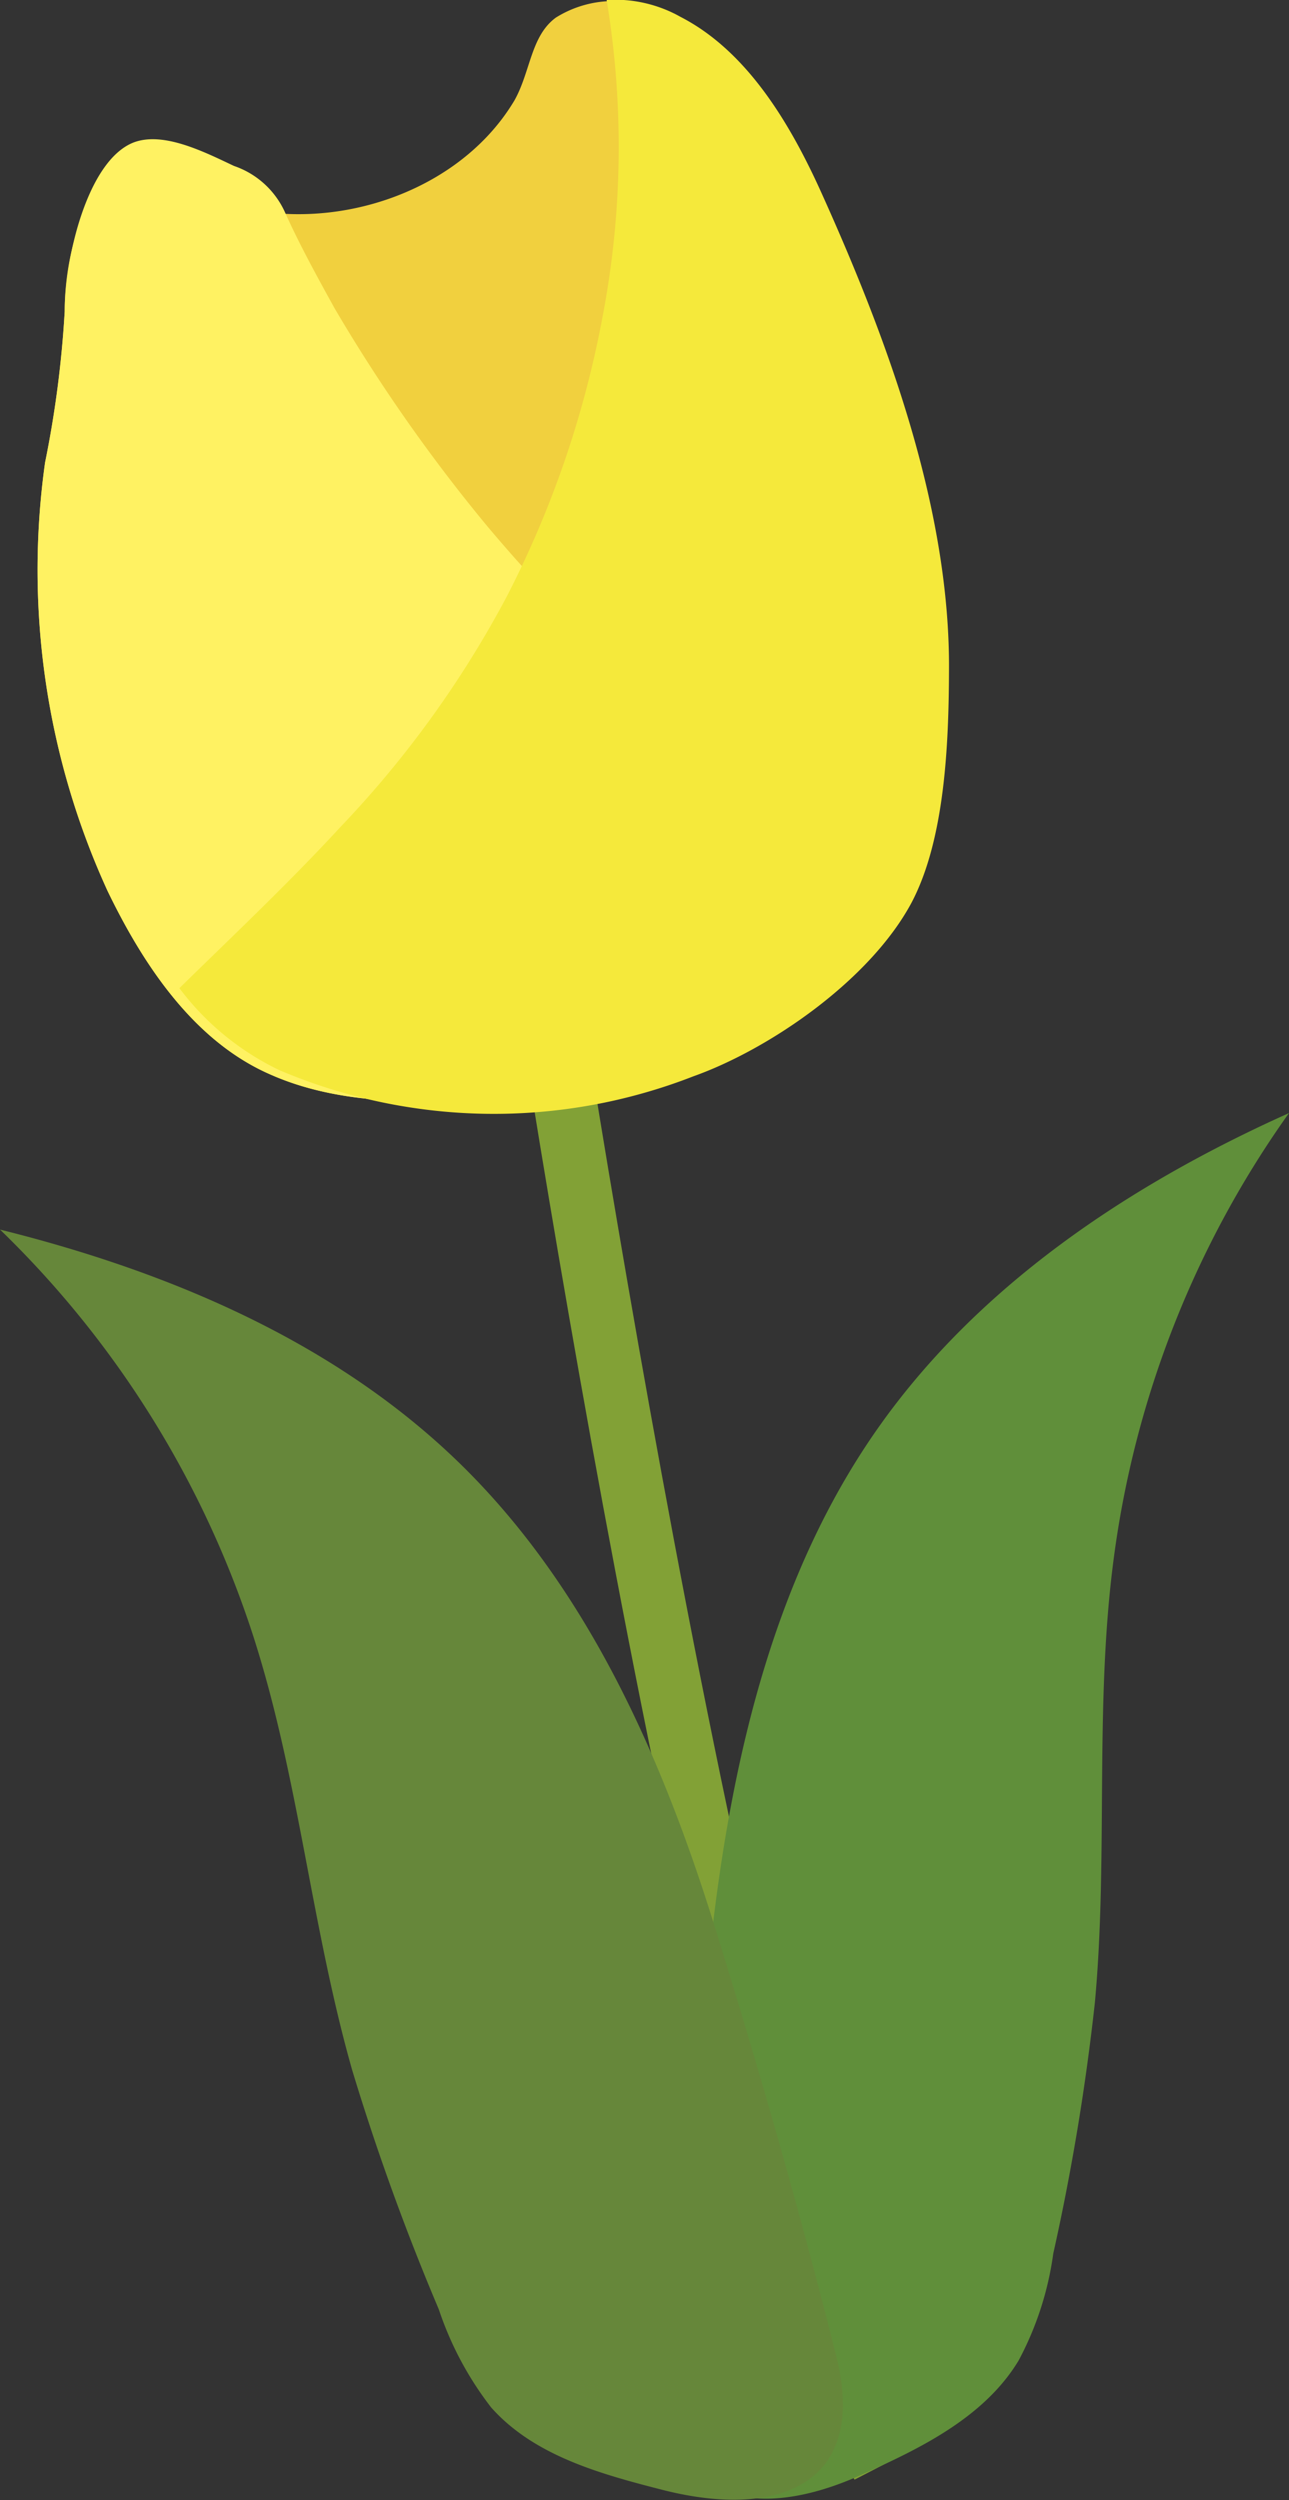
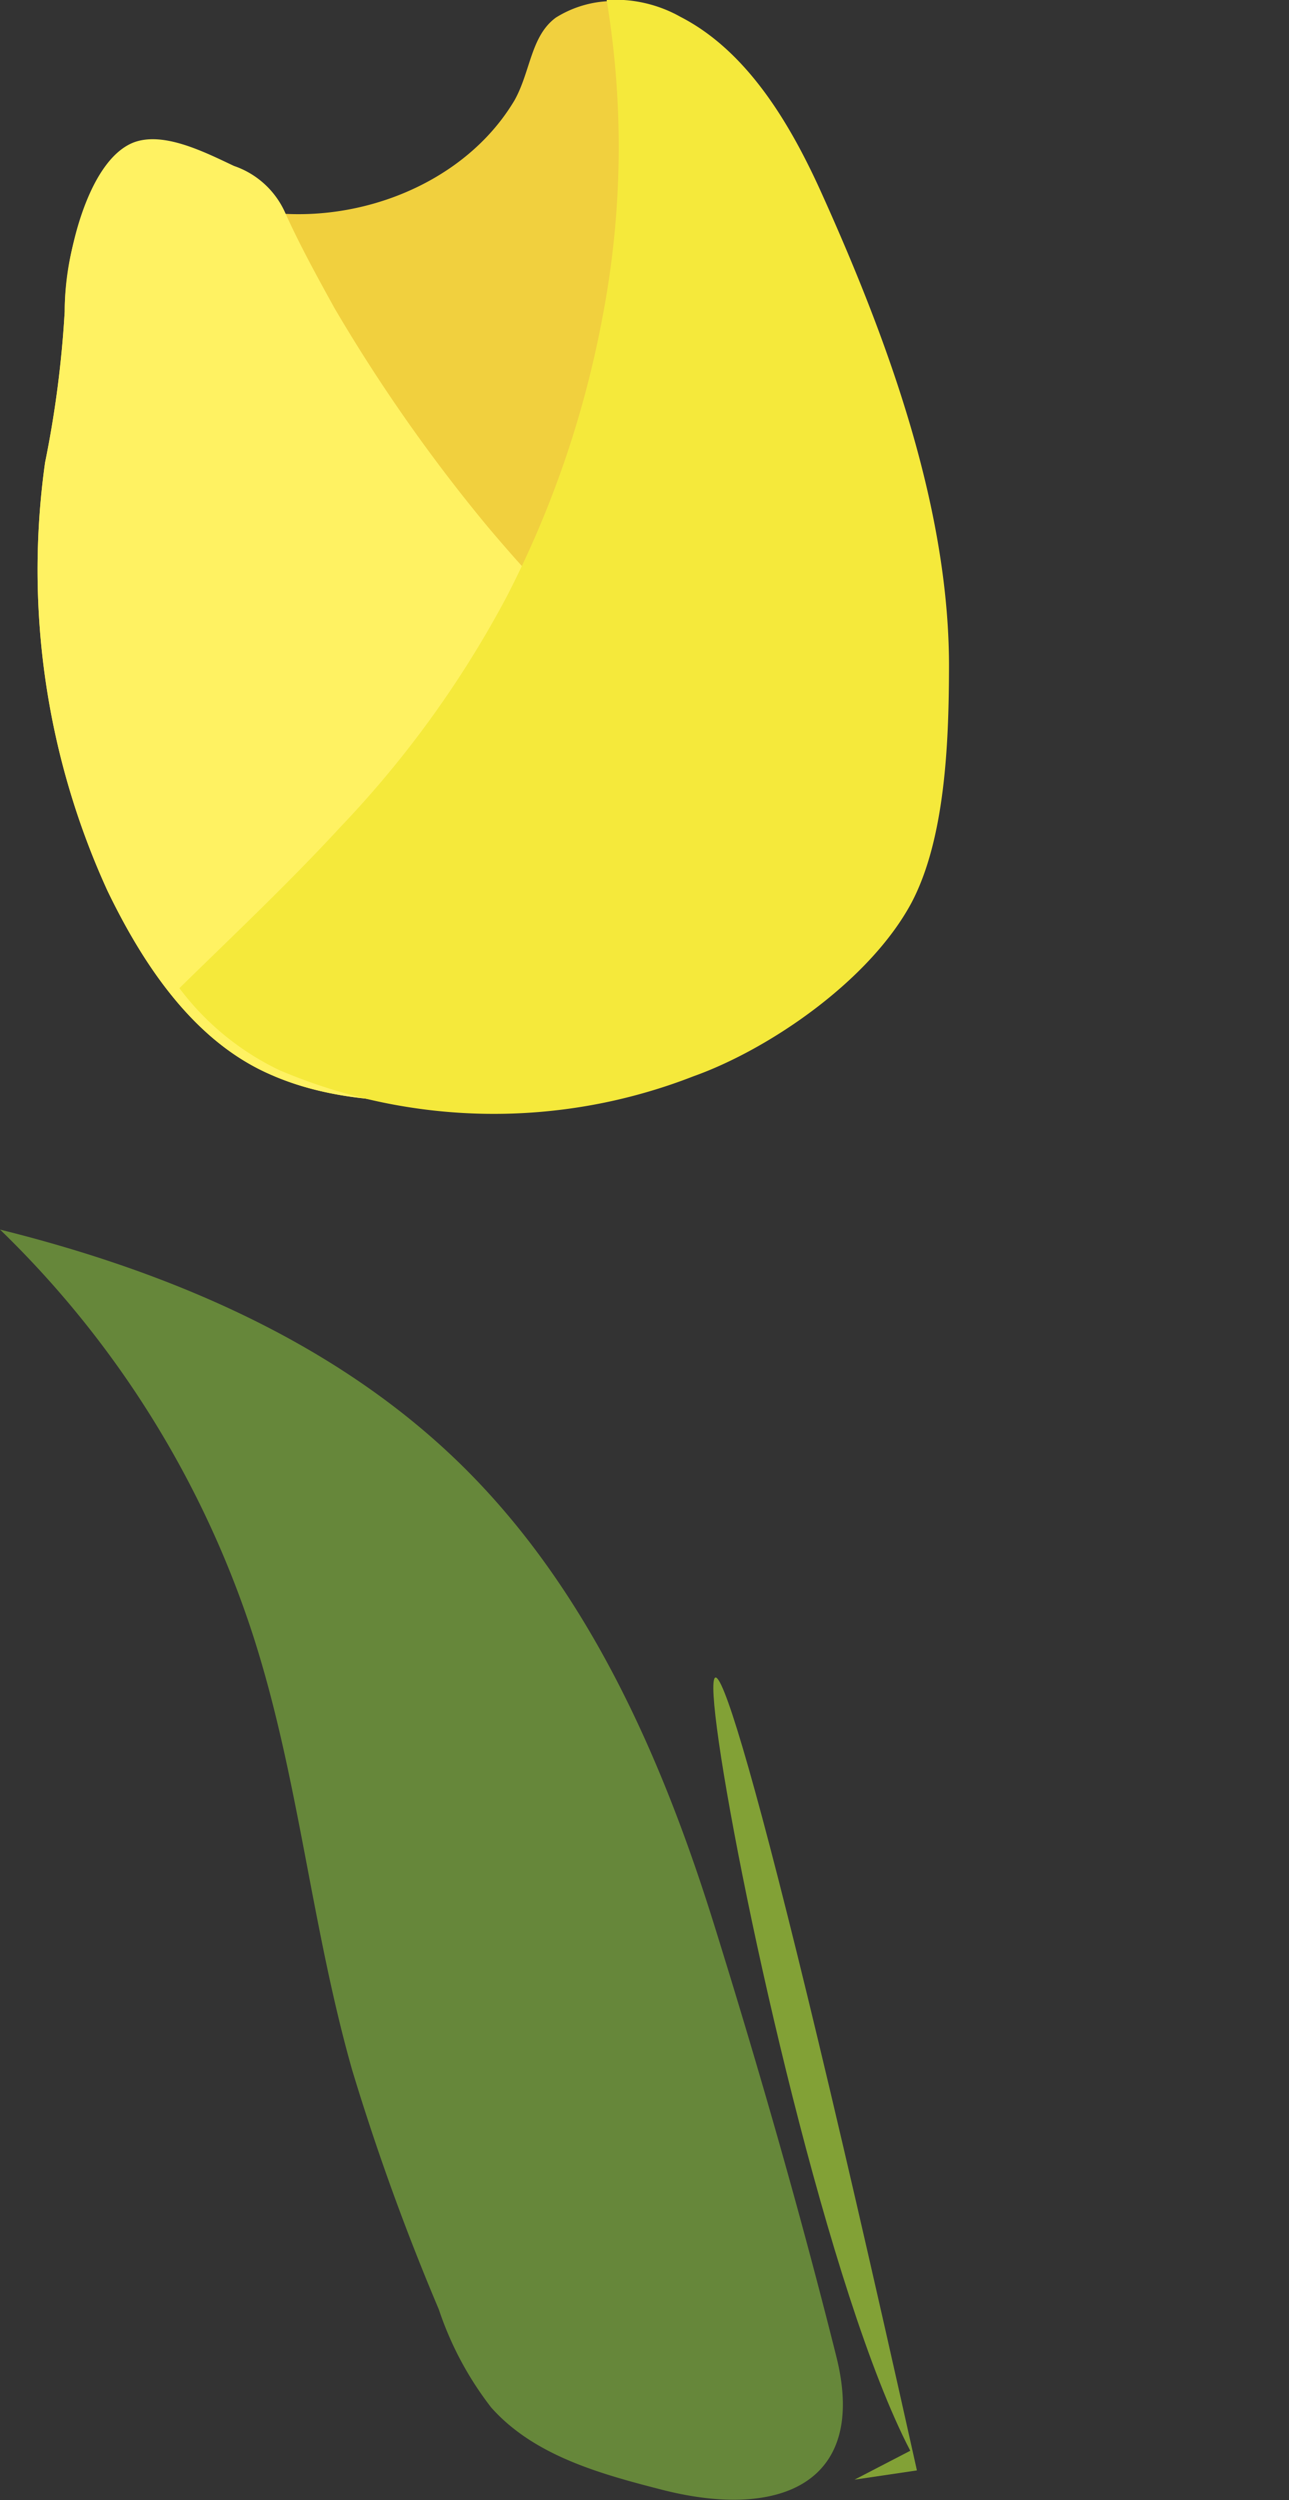
<svg xmlns="http://www.w3.org/2000/svg" viewBox="0 0 44.62 86.48">
  <rect x="0" y="0" width="44.62" height="86.48" fill="#333333" stroke="none" />
  <defs>
    <style>.cls-1{fill:#82a136;}.cls-2{fill:#f1d03e;}.cls-3{fill:#fff262;}.cls-4{fill:#f5e93b;}.cls-5{fill:#608f3a;}.cls-6{fill:#66873a;}</style>
  </defs>
  <title>tulip01</title>
  <g id="レイヤー_2" data-name="レイヤー 2">
    <g id="レイヤー_2-2" data-name="レイヤー 2">
      <g id="tulip01">
-         <path class="cls-1" d="M29.58,85.77c-5.79-11.11-12.14-54-12.41-55.86l2.16-.32C19.39,30,25.89,74,31.51,84.77Z" />
+         <path class="cls-1" d="M29.58,85.77l2.16-.32C19.39,30,25.89,74,31.51,84.77Z" />
        <path class="cls-2" d="M9.3,37.14C6.74,36,5,33.46,3.72,30.81A26.66,26.66,0,0,1,1.56,16a36.87,36.87,0,0,0,.68-5.23c0-1.83.57-4.3,2.17-4.93,1-.4,1.44.37,2.48.85C10.6,8.38,15.71,7,17.81,3.47c.56-1,.56-2.22,1.43-2.86a3.77,3.77,0,0,1,4,0C25.51,1.87,27,4.36,28.12,6.84c2.27,5.05,4.42,10.89,4.4,16.42,0,2.51-.14,5.81-1.3,8-1.44,2.72-2.75,3.46-5.38,4.4C21.37,37.25,14.13,39.32,9.3,37.14Z" />
        <path class="cls-3" d="M24.2,25.45a56.08,56.08,0,0,1-7.35-7.27,57.27,57.27,0,0,1-5.27-7.52C11,9.61,10.4,8.52,9.89,7.4A3,3,0,0,0,8.1,5.74c-1-.47-2.44-1.21-3.48-.81-1.6.63-2.38,4-2.38,5.84A36.87,36.87,0,0,1,1.56,16,26.66,26.66,0,0,0,3.72,30.81C5,33.46,6.74,36,9.3,37.14c4.83,2.18,12.07.11,16.54-1.48,2.63-.94,3.94-1.68,5.38-4.4.05-.09.08-.19.13-.28Q27.66,28.4,24.2,25.45Z" />
        <path class="cls-4" d="M28.48,6.77c-1.11-2.48-2.61-5-4.93-6.19A4.61,4.61,0,0,0,21,0a31.14,31.14,0,0,1-.15,11,35.18,35.18,0,0,1-3.29,9.6,35.9,35.9,0,0,1-5.77,8c-1.79,1.94-3.7,3.74-5.58,5.58a9.39,9.39,0,0,0,3.47,2.84A19,19,0,0,0,24,37.23c2.64-.94,6.11-3.32,7.55-6,1.16-2.19,1.29-5.49,1.3-8C32.9,17.66,30.75,11.81,28.48,6.77Z" />
-         <path class="cls-5" d="M24.66,66.72c.72-6.06,2.17-12.21,5.66-17.22s8.75-8.51,14.3-11a34.2,34.2,0,0,0-6.07,15.43c-.67,5.08-.18,10.24-.65,15.34a79.74,79.74,0,0,1-1.44,8.68,11,11,0,0,1-1.2,3.7c-1.16,1.92-3.31,3-5.35,3.91-3.77,1.74-7,1-6.69-3.47C23.54,77,24.05,71.79,24.66,66.72Z" />
        <path class="cls-6" d="M24.75,66.67c-1.81-5.83-4.35-11.61-8.69-15.91S5.91,44,0,42.53A34.24,34.24,0,0,1,8.77,56.6c1.57,4.88,2,10,3.42,15a82.66,82.66,0,0,0,3,8.28A11.44,11.44,0,0,0,17,83.27c1.49,1.68,3.8,2.31,6,2.87,4,1,7.05-.25,5.95-4.63C27.71,76.56,26.27,71.55,24.75,66.67Z" />
      </g>
    </g>
  </g>
</svg>